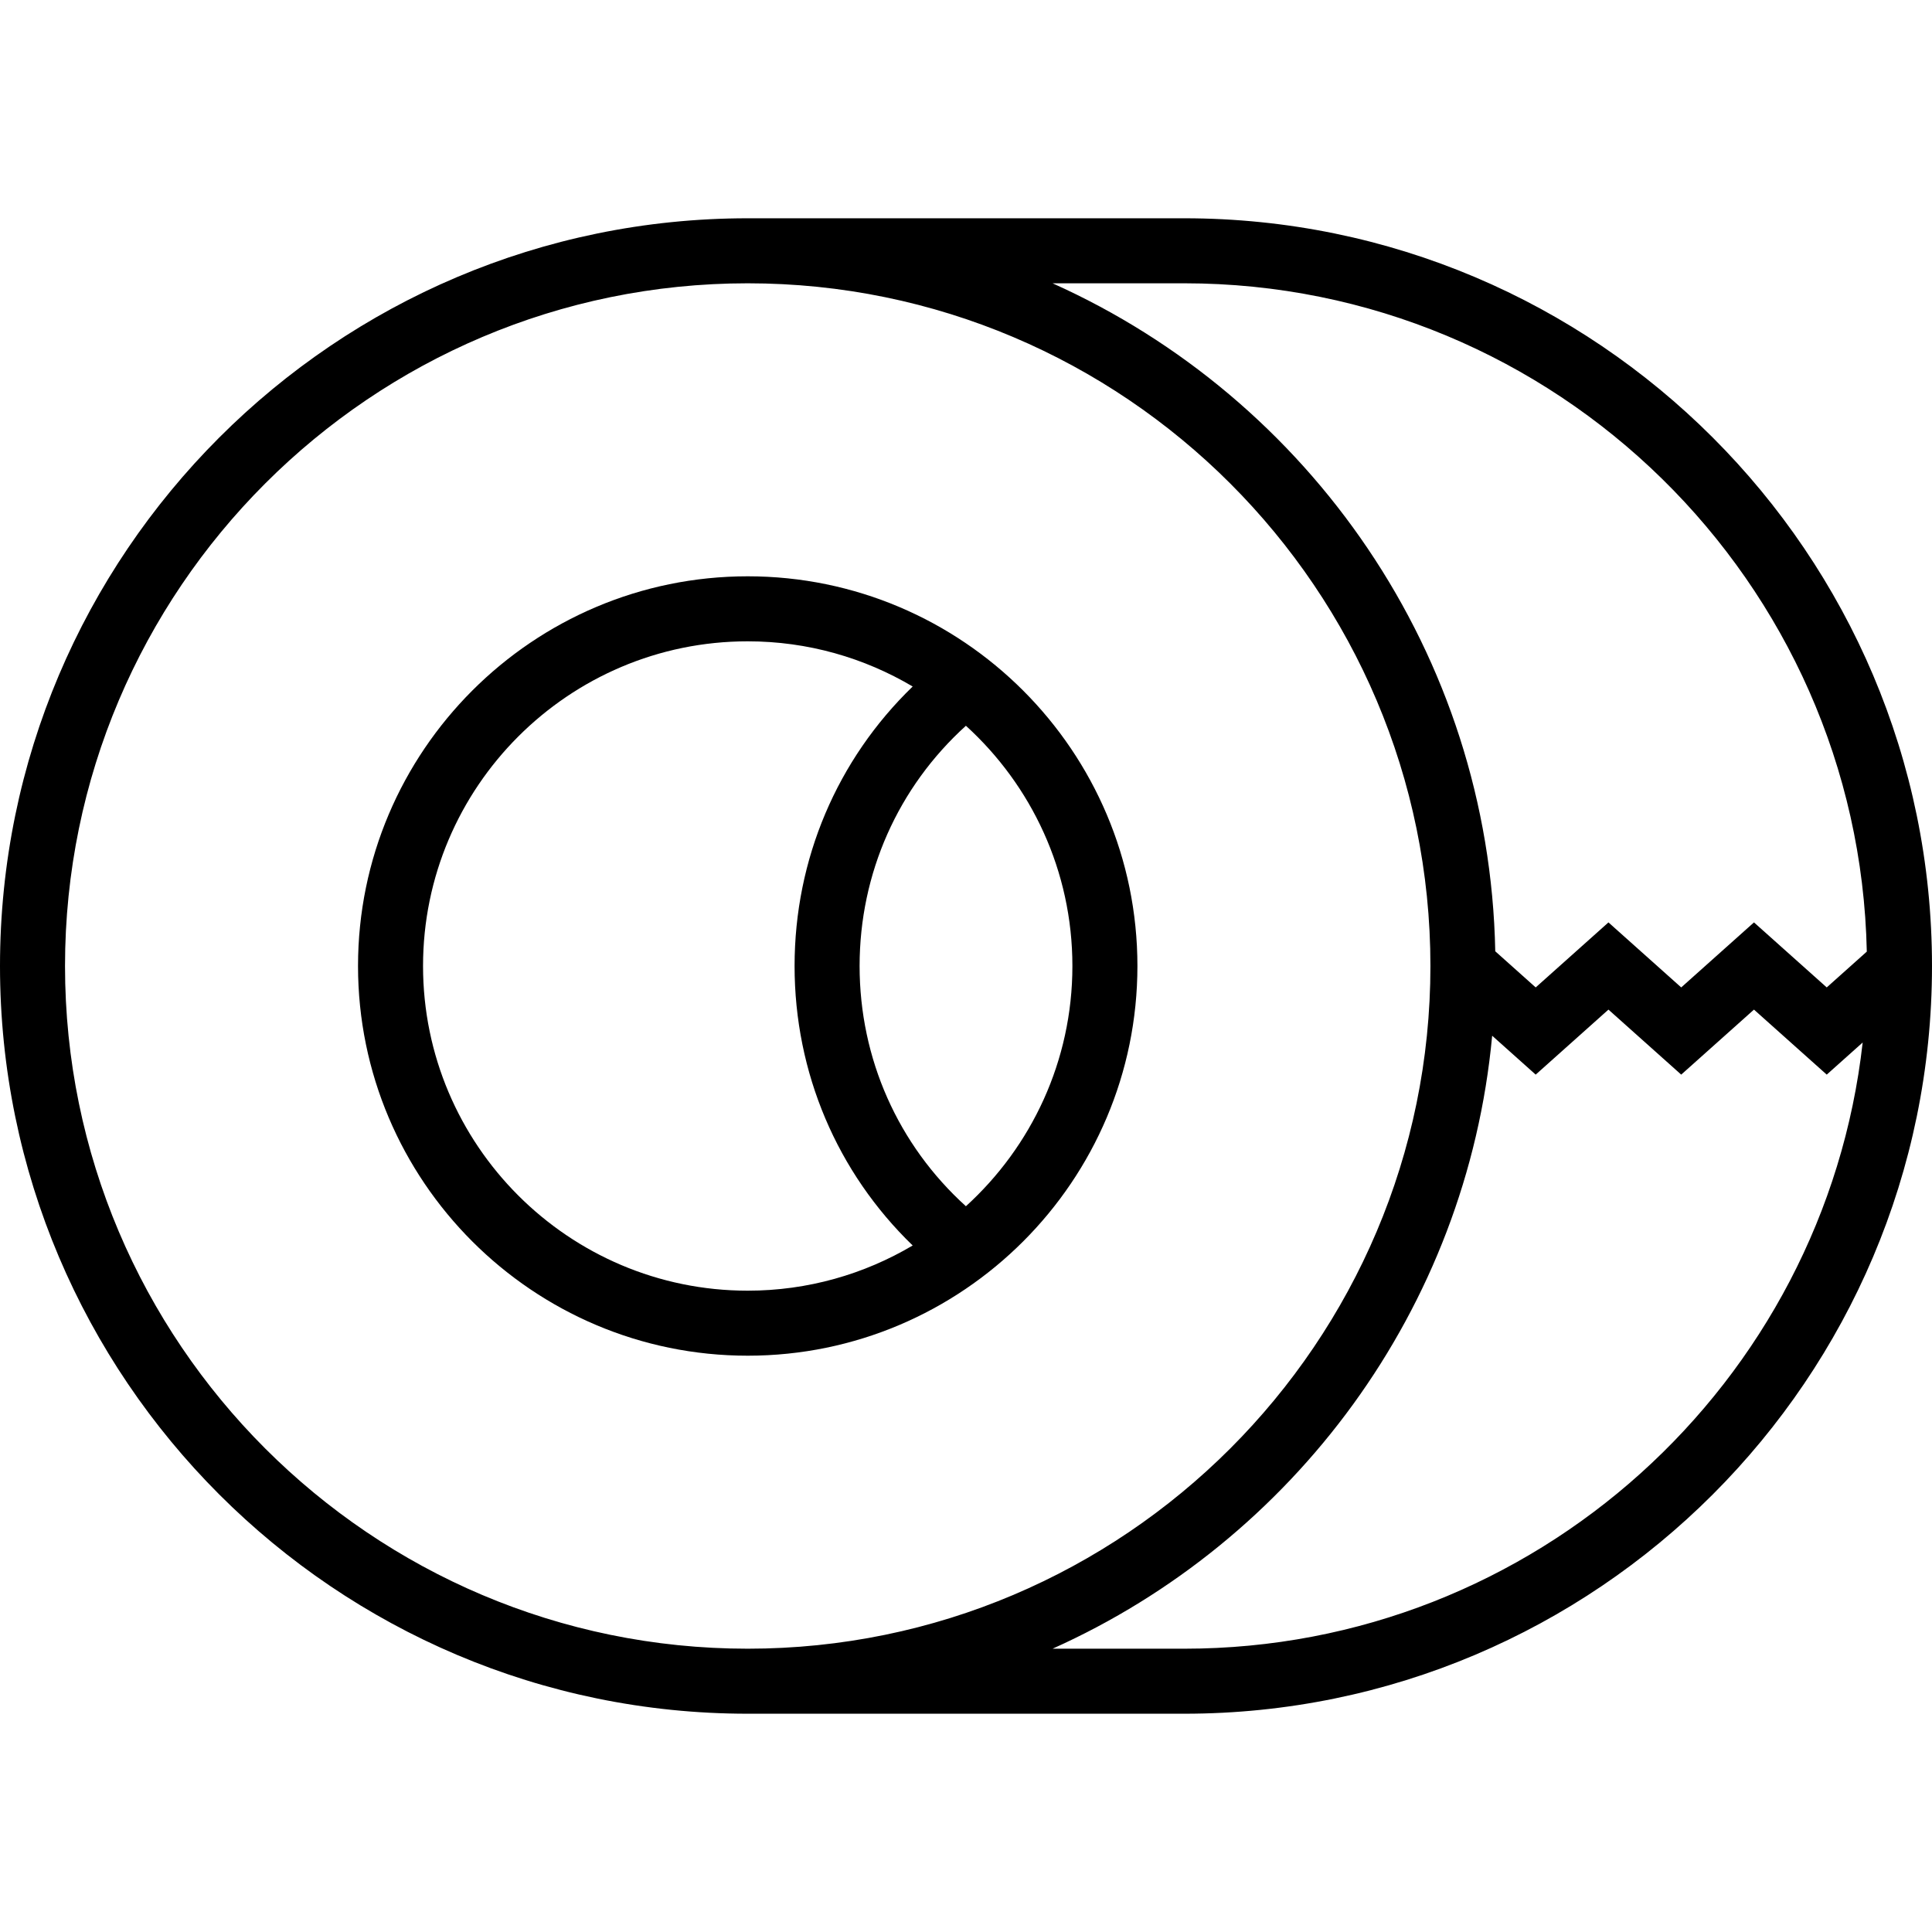
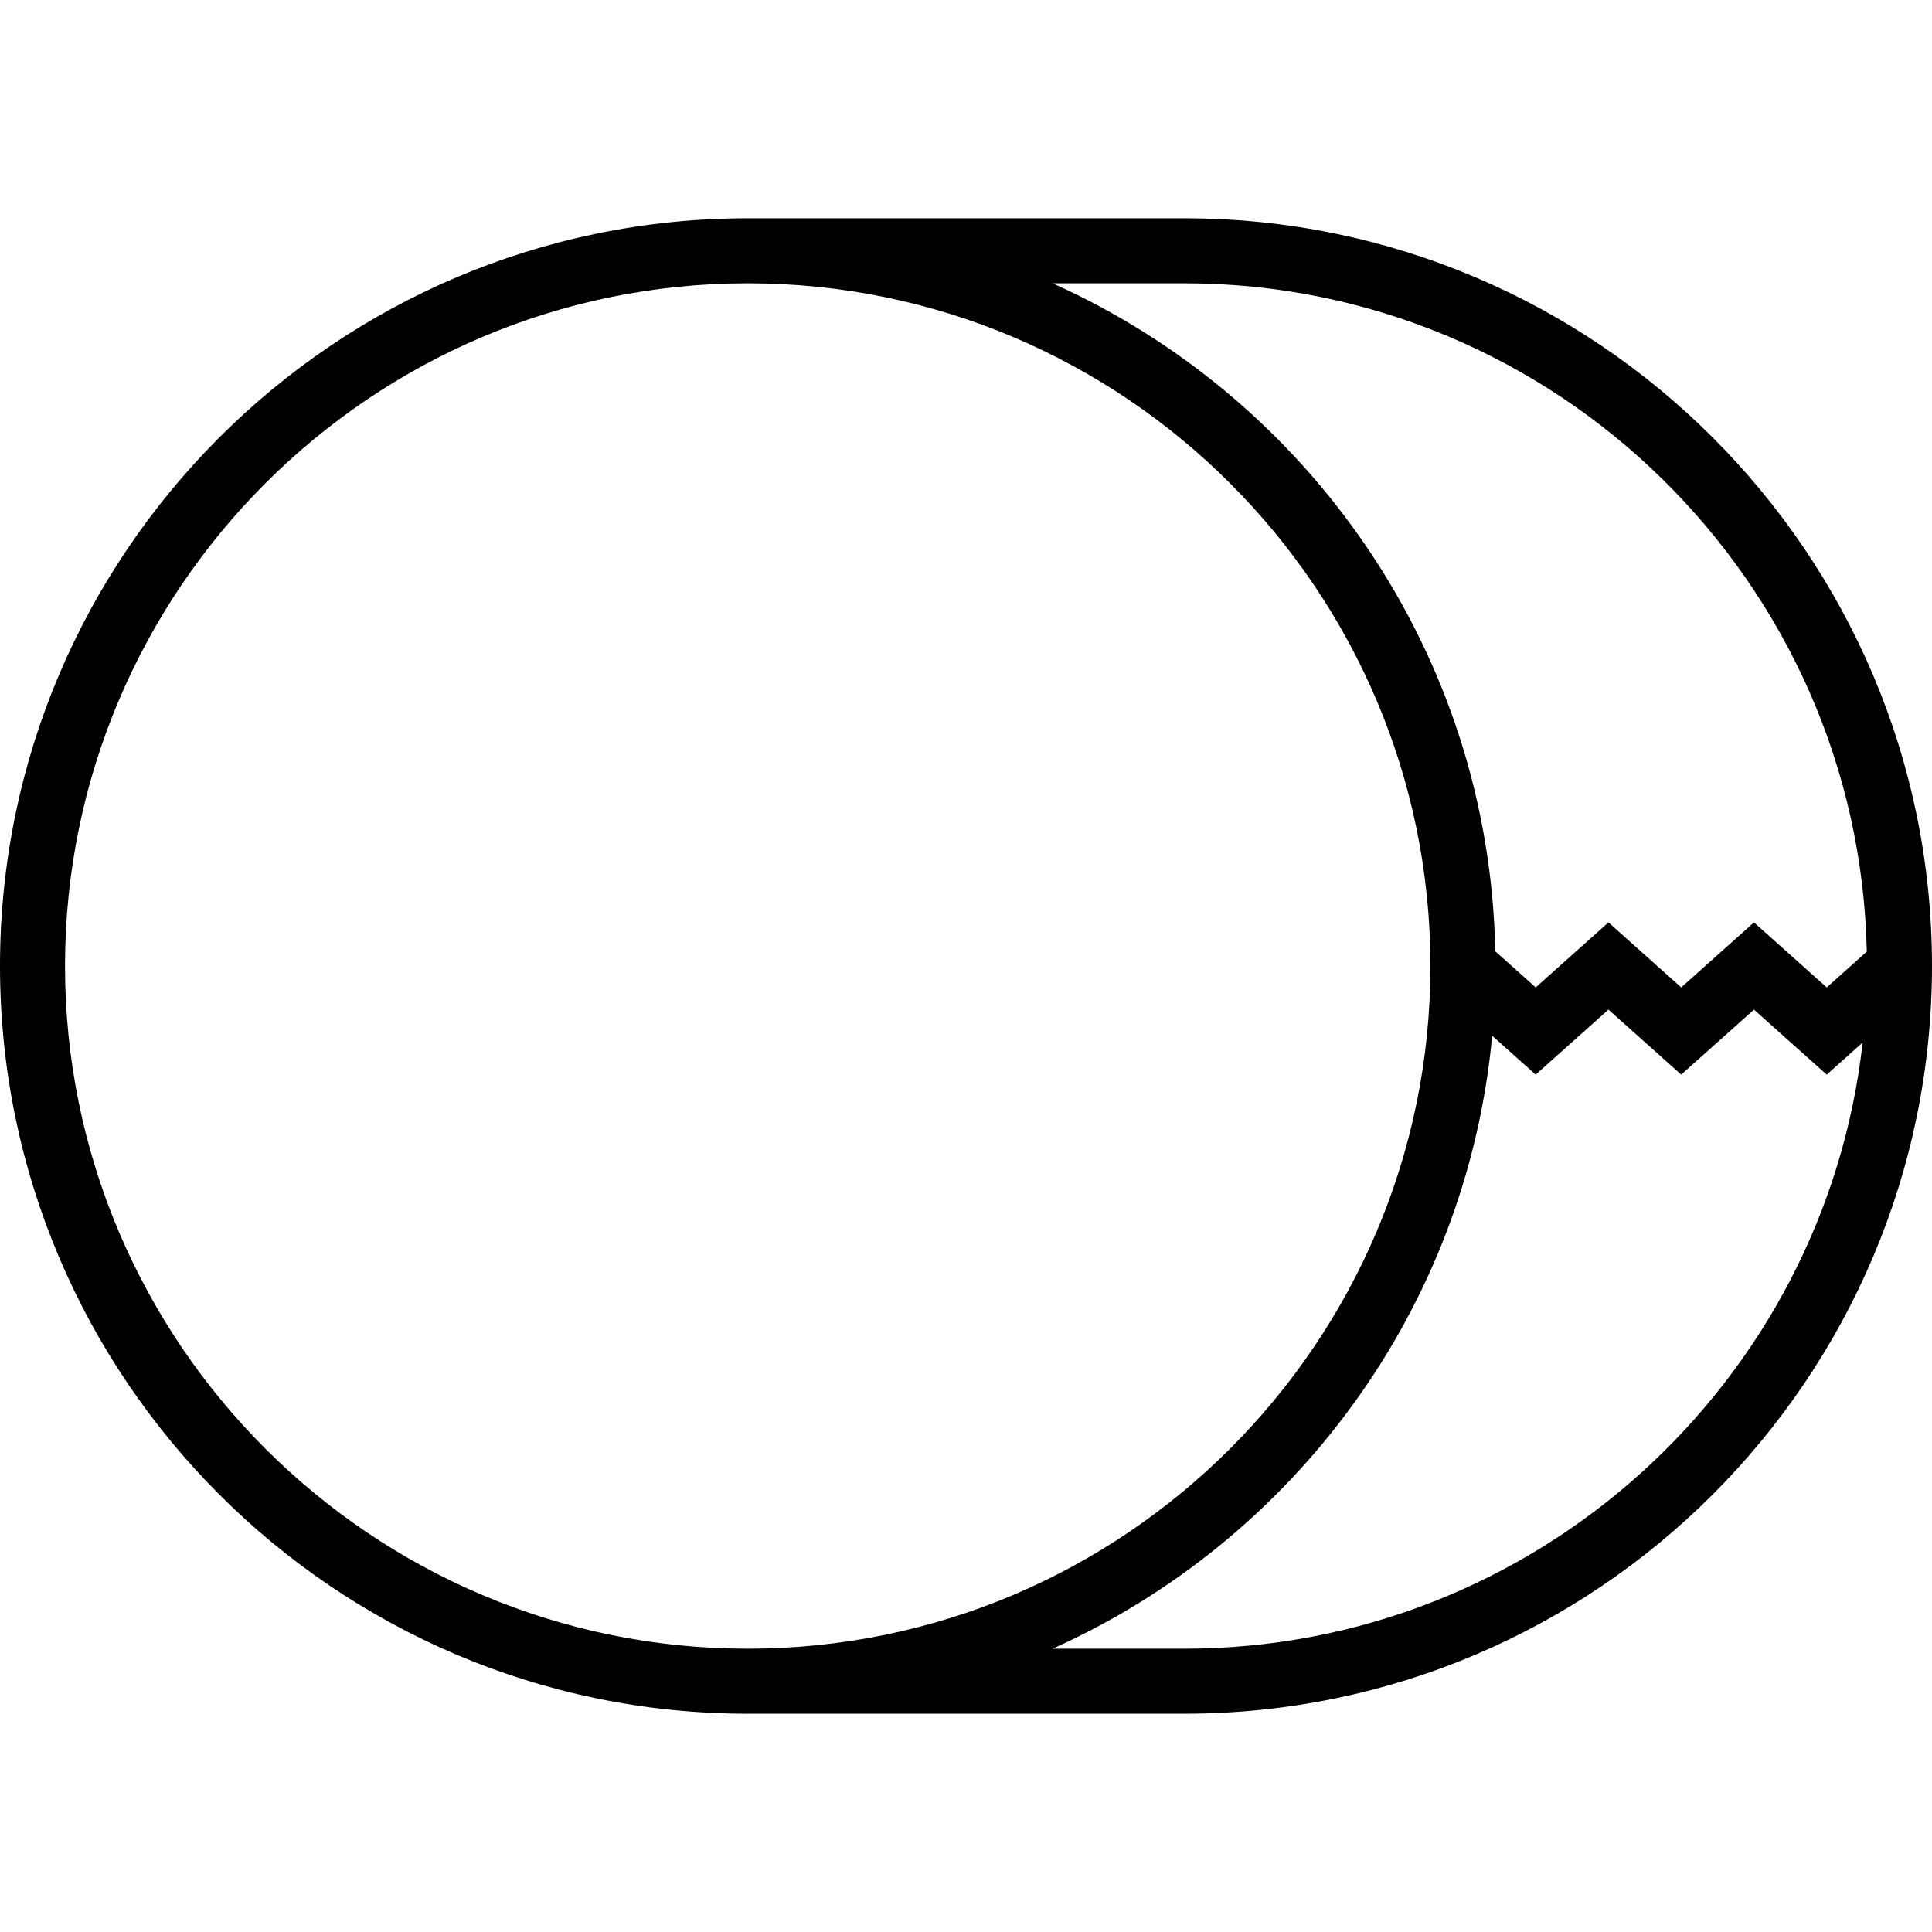
<svg xmlns="http://www.w3.org/2000/svg" fill="#000000" height="800px" width="800px" version="1.1" id="Capa_1" viewBox="0 0 416 416" xml:space="preserve">
  <g>
-     <path d="M244.91,208c0-46.268-37.642-83.91-83.91-83.91S77.09,161.732,77.09,208s37.642,83.91,83.91,83.91   S244.91,254.268,244.91,208z M230.91,208c0,20.48-8.852,38.931-22.93,51.728c-14.611-13.229-22.89-31.785-22.89-51.728   s8.279-38.499,22.89-51.728C222.059,169.069,230.91,187.52,230.91,208z M91.09,208c0-38.549,31.361-69.91,69.91-69.91   c12.961,0,25.102,3.558,35.519,9.73c-16.264,15.73-25.43,37.188-25.43,60.18s9.165,44.45,25.43,60.18   c-10.417,6.172-22.558,9.73-35.519,9.73C122.451,277.91,91.09,246.549,91.09,208z" />
    <path d="M255,47h-94C72.224,47,0,119.224,0,208s72.224,161,161,161h94c88.776,0,161-72.224,161-161S343.776,47,255,47z M255,61   c80.021,0,145.305,64.271,146.961,143.903l-8.627,7.71l-15.667-14l-15.667,14l-15.667-14l-15.667,14l-8.707-7.781   C320.716,140.772,281.879,85.763,226.639,61H255z M14,208c0-81.056,65.944-147,147-147s147,65.944,147,147s-65.944,147-147,147   S14,289.056,14,208z M255,355h-28.361c51.803-23.222,89.179-73.046,94.655-131.987l9.372,8.375l15.667-14l15.667,14l15.667-14   l15.667,14l7.738-6.915C392.857,297.803,330.487,355,255,355z" />
  </g>
</svg>